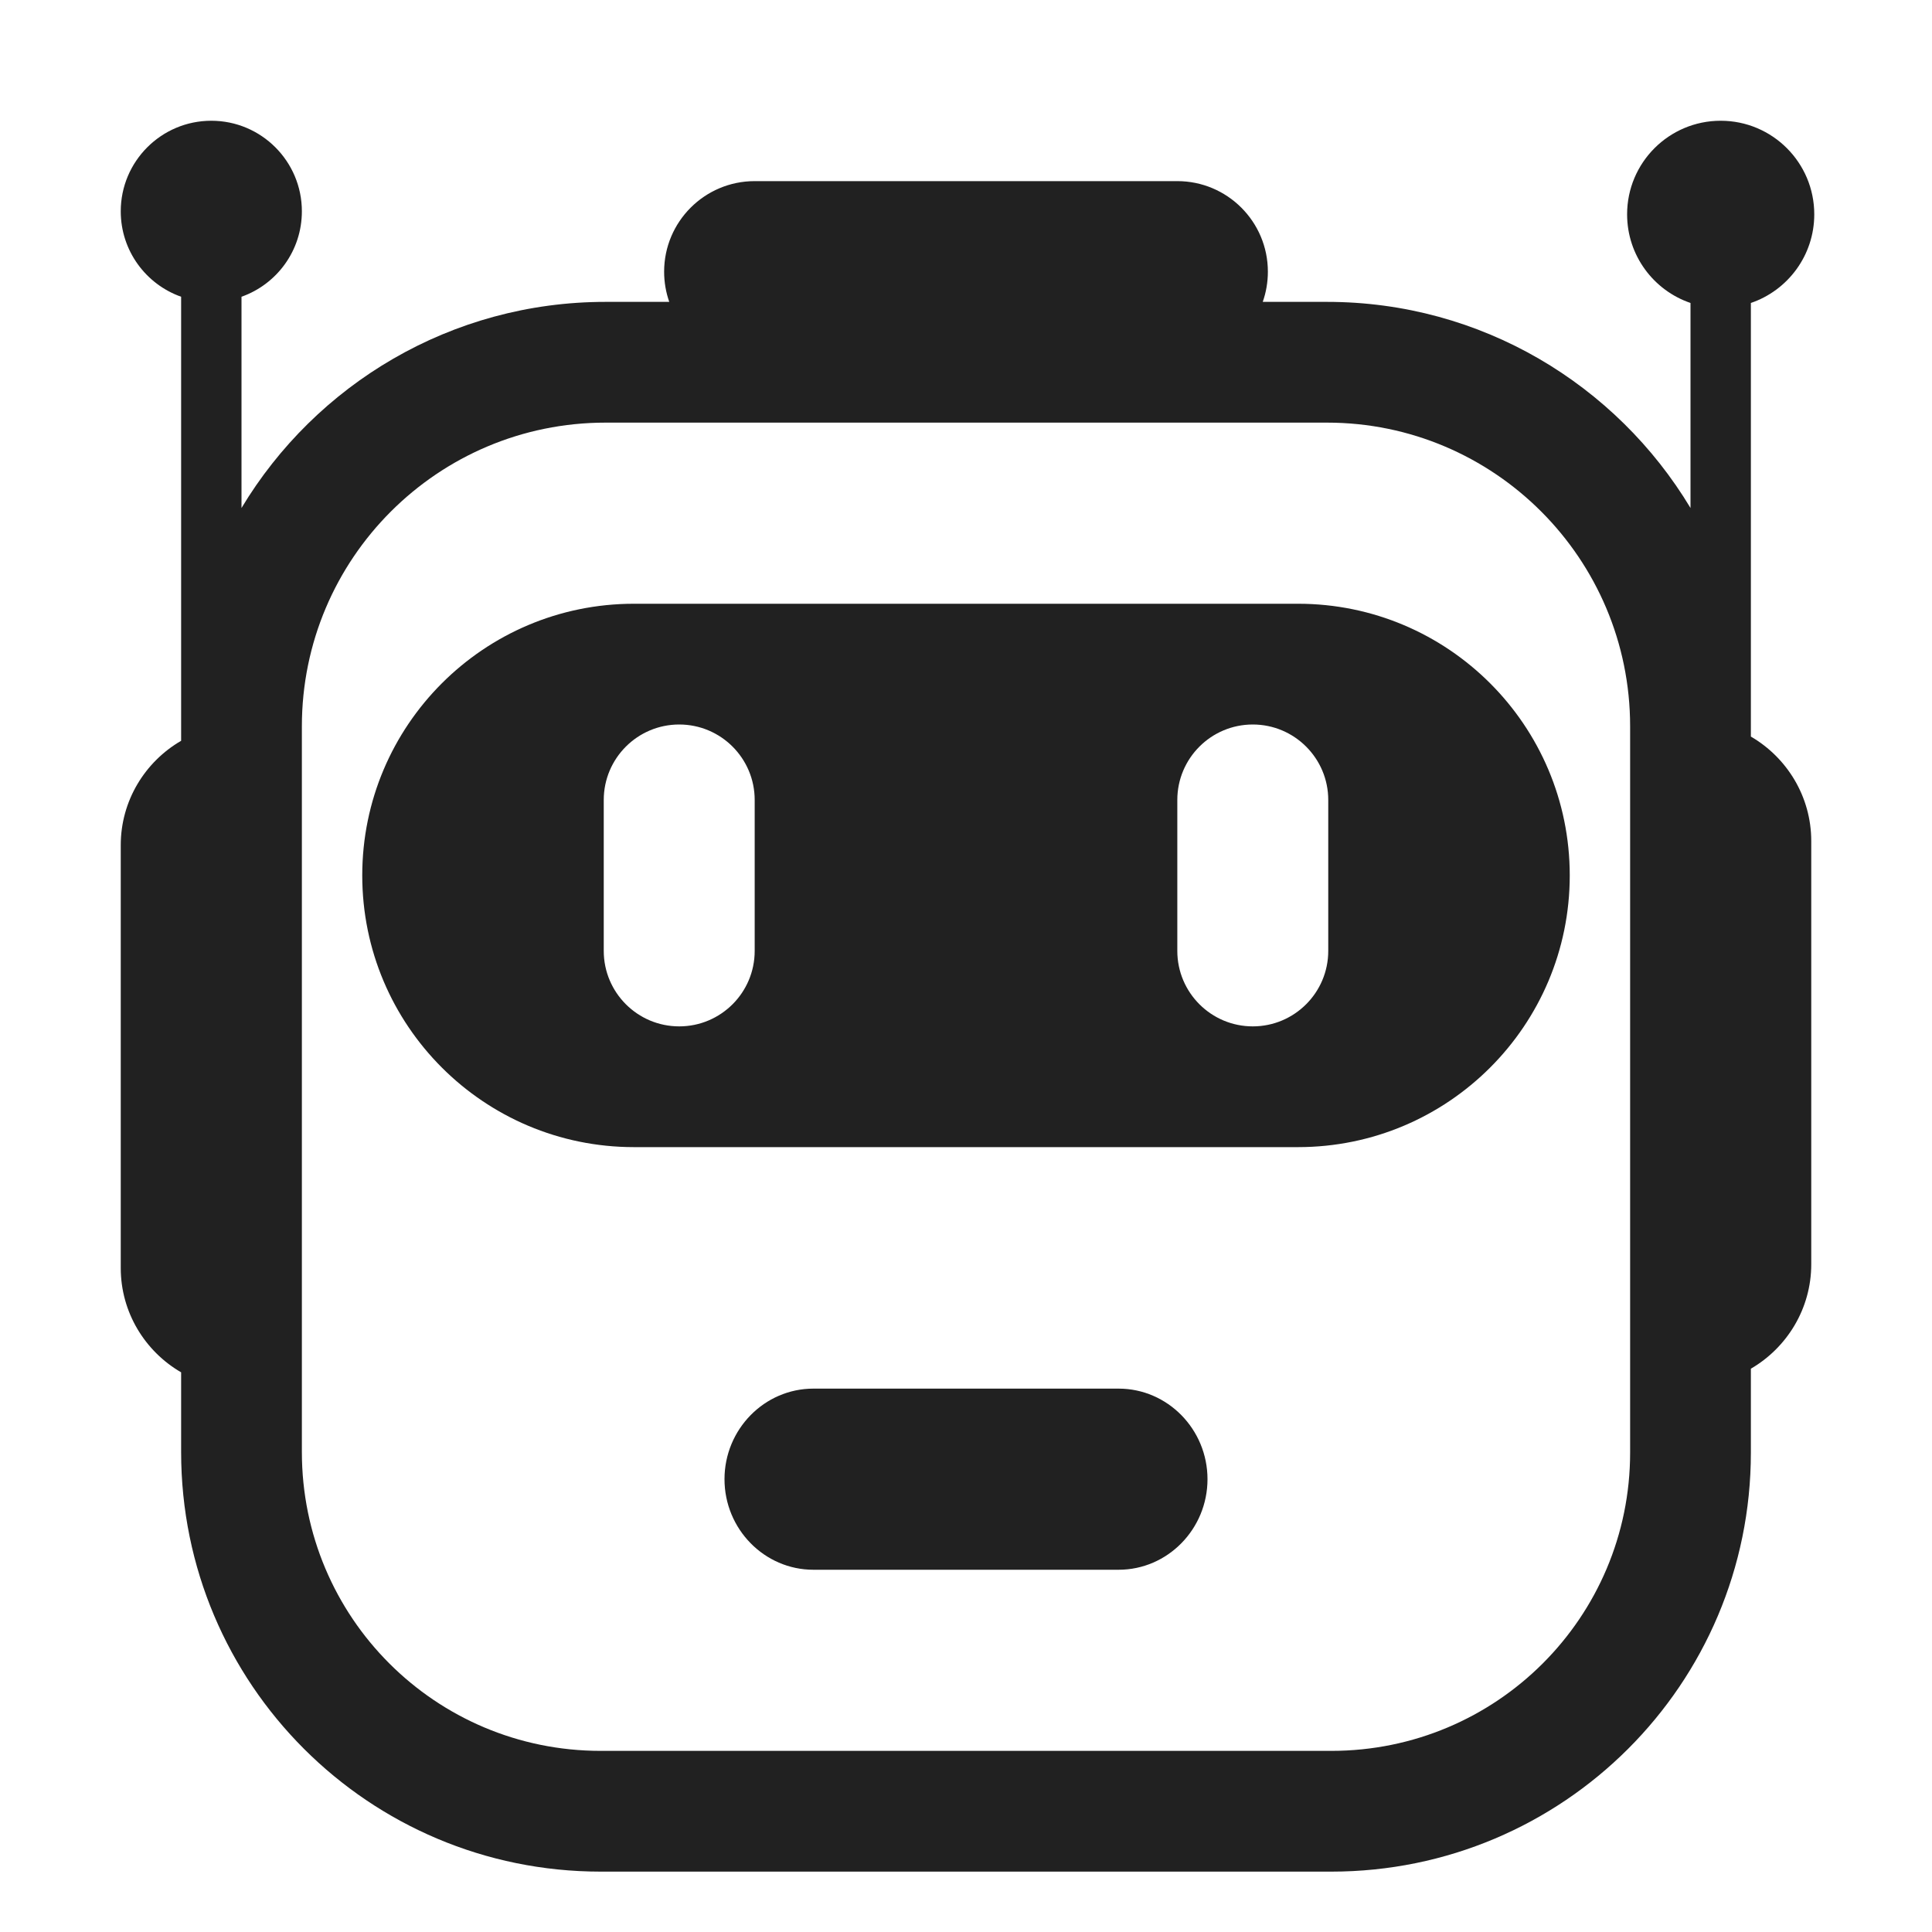
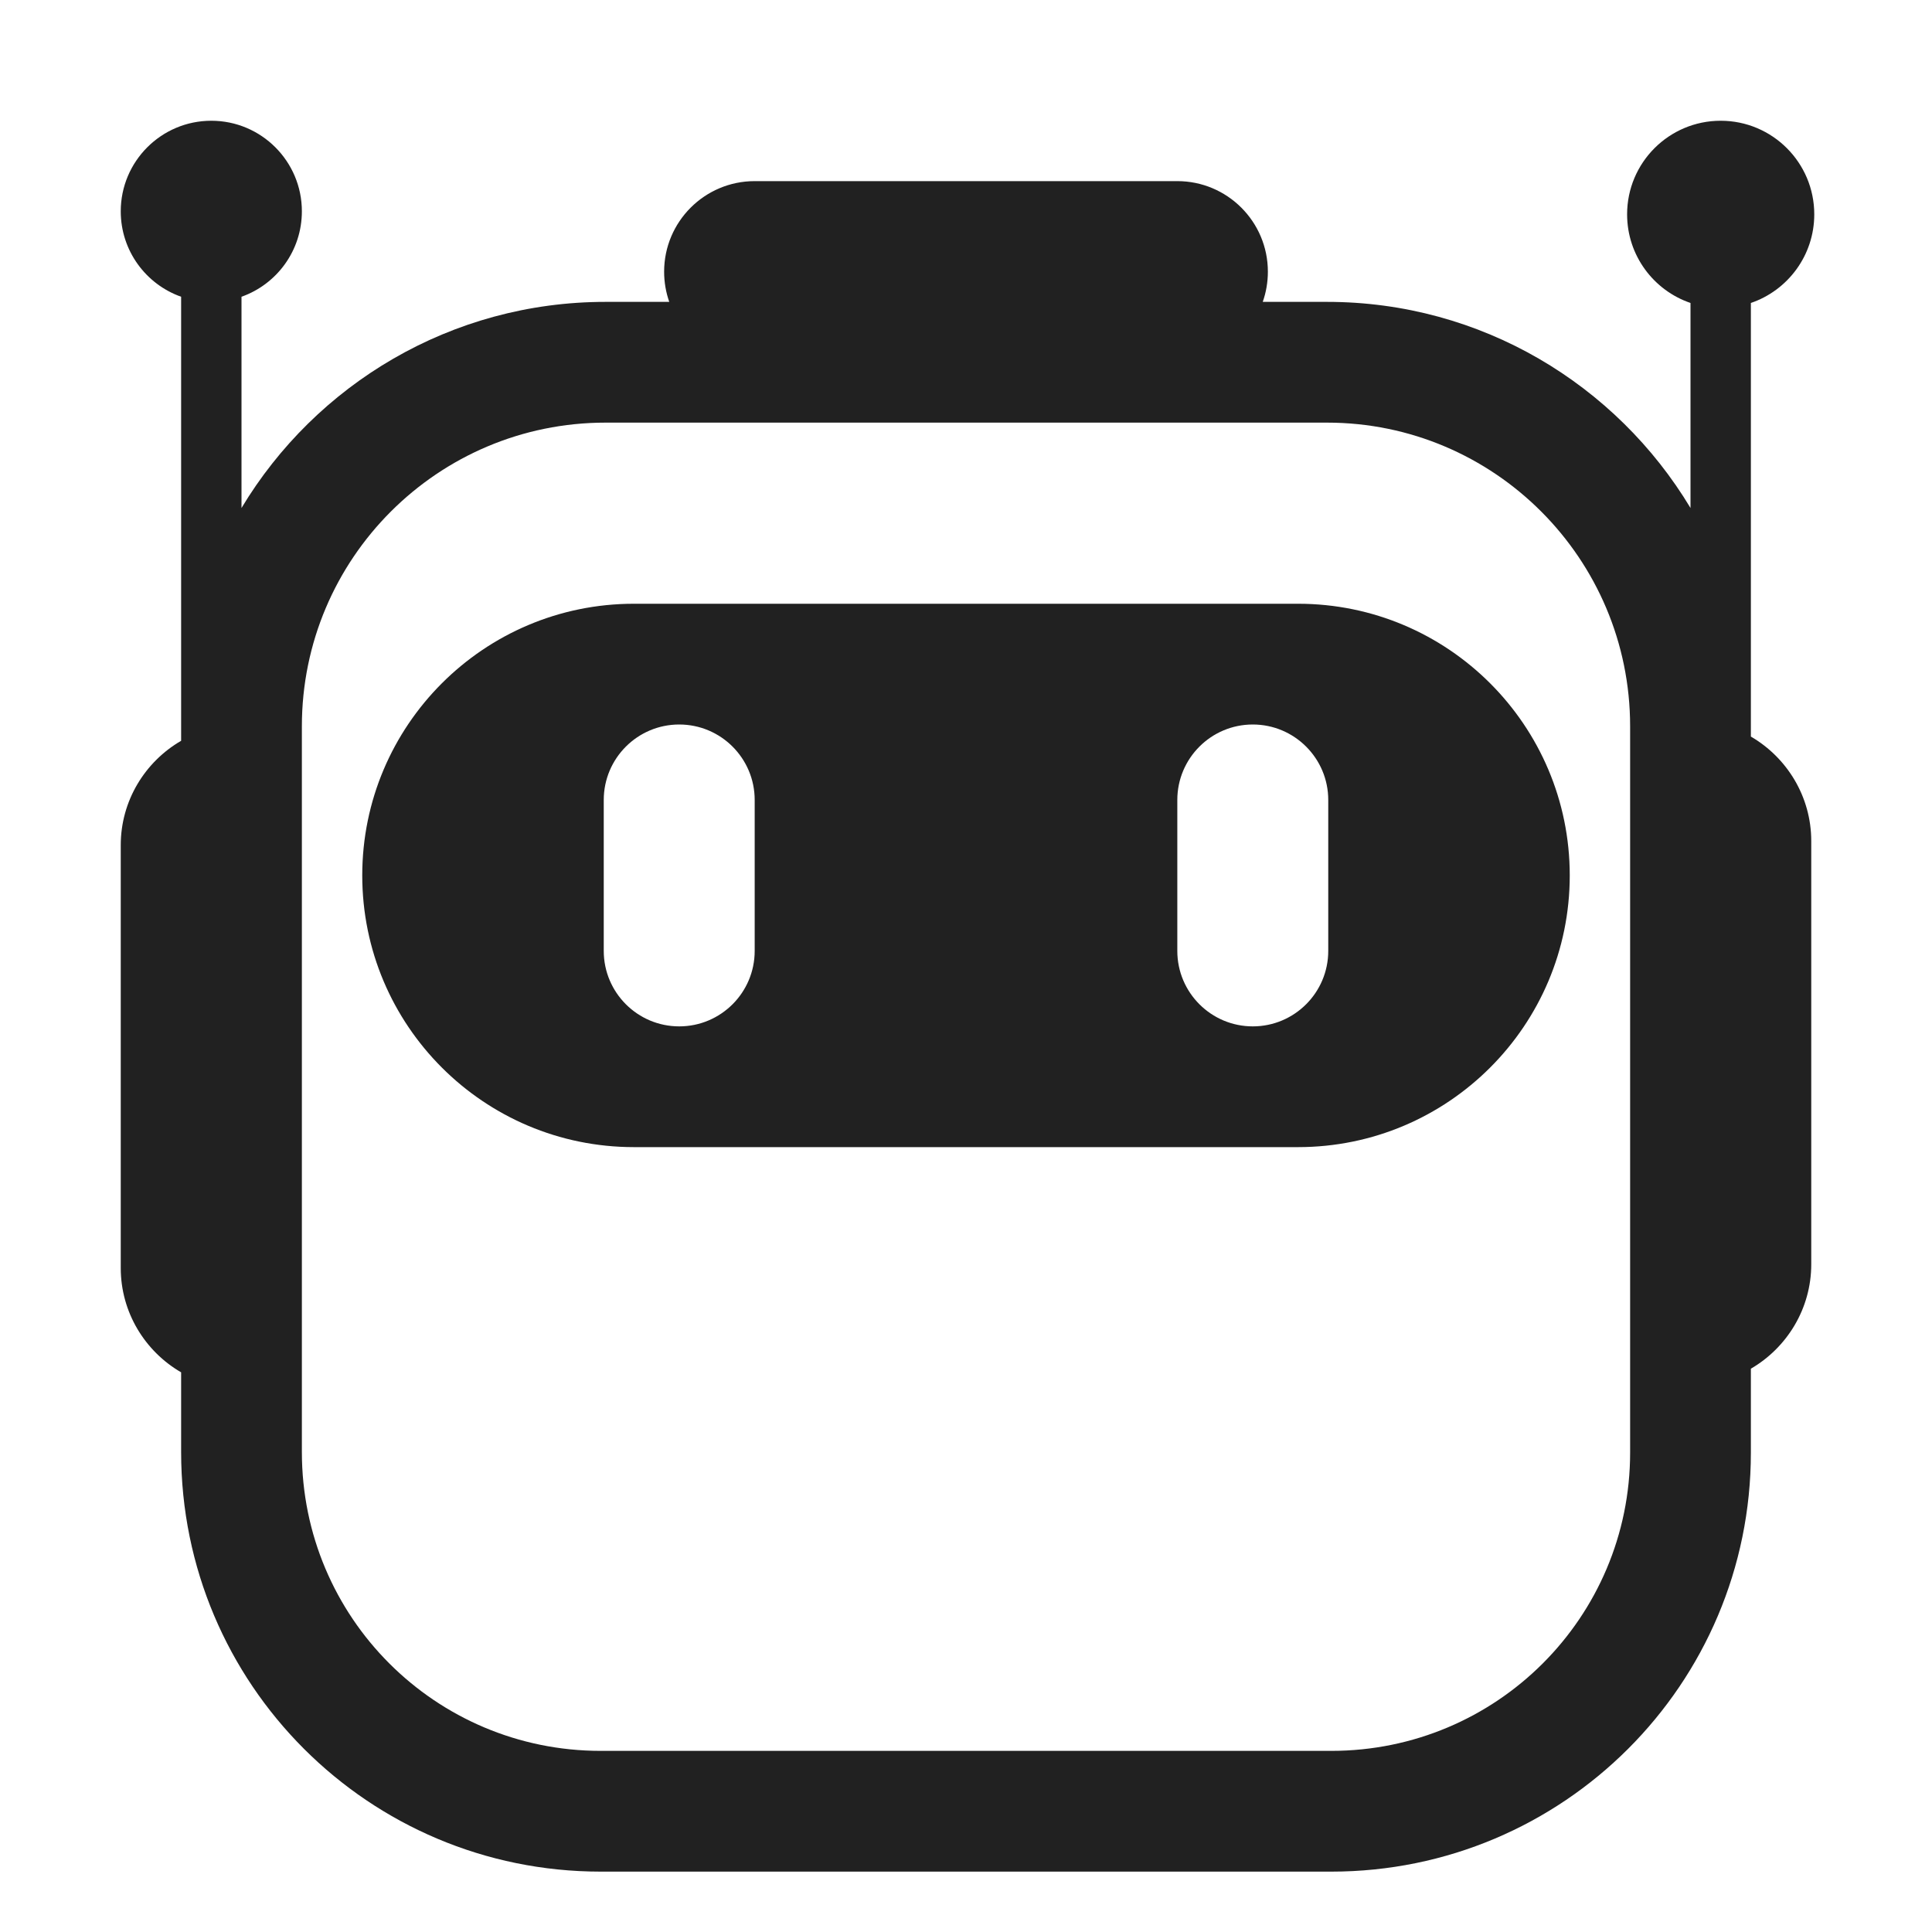
<svg xmlns="http://www.w3.org/2000/svg" width="32" height="32" viewBox="0 0 32 32" fill="none">
-   <path d="M13.472 26H18.528C19.339 26 20 25.326 20 24.5C20 23.674 19.339 23 18.528 23H13.472C12.661 23 12 23.674 12 24.5C12 25.326 12.661 26 13.472 26Z" fill="#212121" />
  <path d="M10.5 10C8.015 10 6 12.015 6 14.5C6 16.985 8.015 19 10.5 19H21.5C23.985 19 26 16.985 26 14.5C26 12.015 23.985 10 21.5 10H10.5ZM11.25 12C11.94 12 12.5 12.56 12.5 13.25V15.75C12.5 16.44 11.94 17 11.25 17C10.56 17 10 16.44 10 15.75V13.25C10 12.56 10.56 12 11.25 12ZM19.5 13.25C19.5 12.56 20.06 12 20.75 12C21.44 12 22 12.56 22 13.25V15.75C22 16.44 21.44 17 20.75 17C20.06 17 19.5 16.44 19.5 15.75V13.25Z" fill="#212121" />
  <path d="M4 4.915C4.583 4.709 5 4.153 5 3.5C5 2.672 4.328 2 3.5 2C2.672 2 2 2.672 2 3.5C2 4.153 2.417 4.709 3 4.915V12.27C2.403 12.616 2 13.262 2 13.998V21.002C2 21.738 2.403 22.384 3 22.73V24.05C3 27.892 6.108 31 9.95 31H22.05C25.891 31 29 27.893 29 24.06V22.67C29.597 22.323 30 21.676 30 20.94V13.93C30 13.194 29.597 12.547 29 12.2V12.03L29 12V5.018C29.611 4.81 30.05 4.231 30.05 3.55C30.05 2.694 29.356 2 28.5 2C27.644 2 26.95 2.694 26.95 3.55C26.95 4.231 27.389 4.81 28 5.018V8.414C26.771 6.369 24.534 5 21.98 5H20.915C20.97 4.844 21 4.675 21 4.5C21 3.672 20.328 3 19.5 3H12.5C11.672 3 11 3.672 11 4.5C11 4.675 11.03 4.844 11.085 5H10.03C7.47 5 5.229 6.369 4 8.414V4.915ZM5 12.03C5 9.252 7.252 7 10.03 7H21.98C24.747 7 27 9.251 27 12.03V24.06C27 26.787 24.789 29 22.05 29H9.95C7.212 29 5 26.788 5 24.05V12.03Z" fill="#212121" />
</svg>